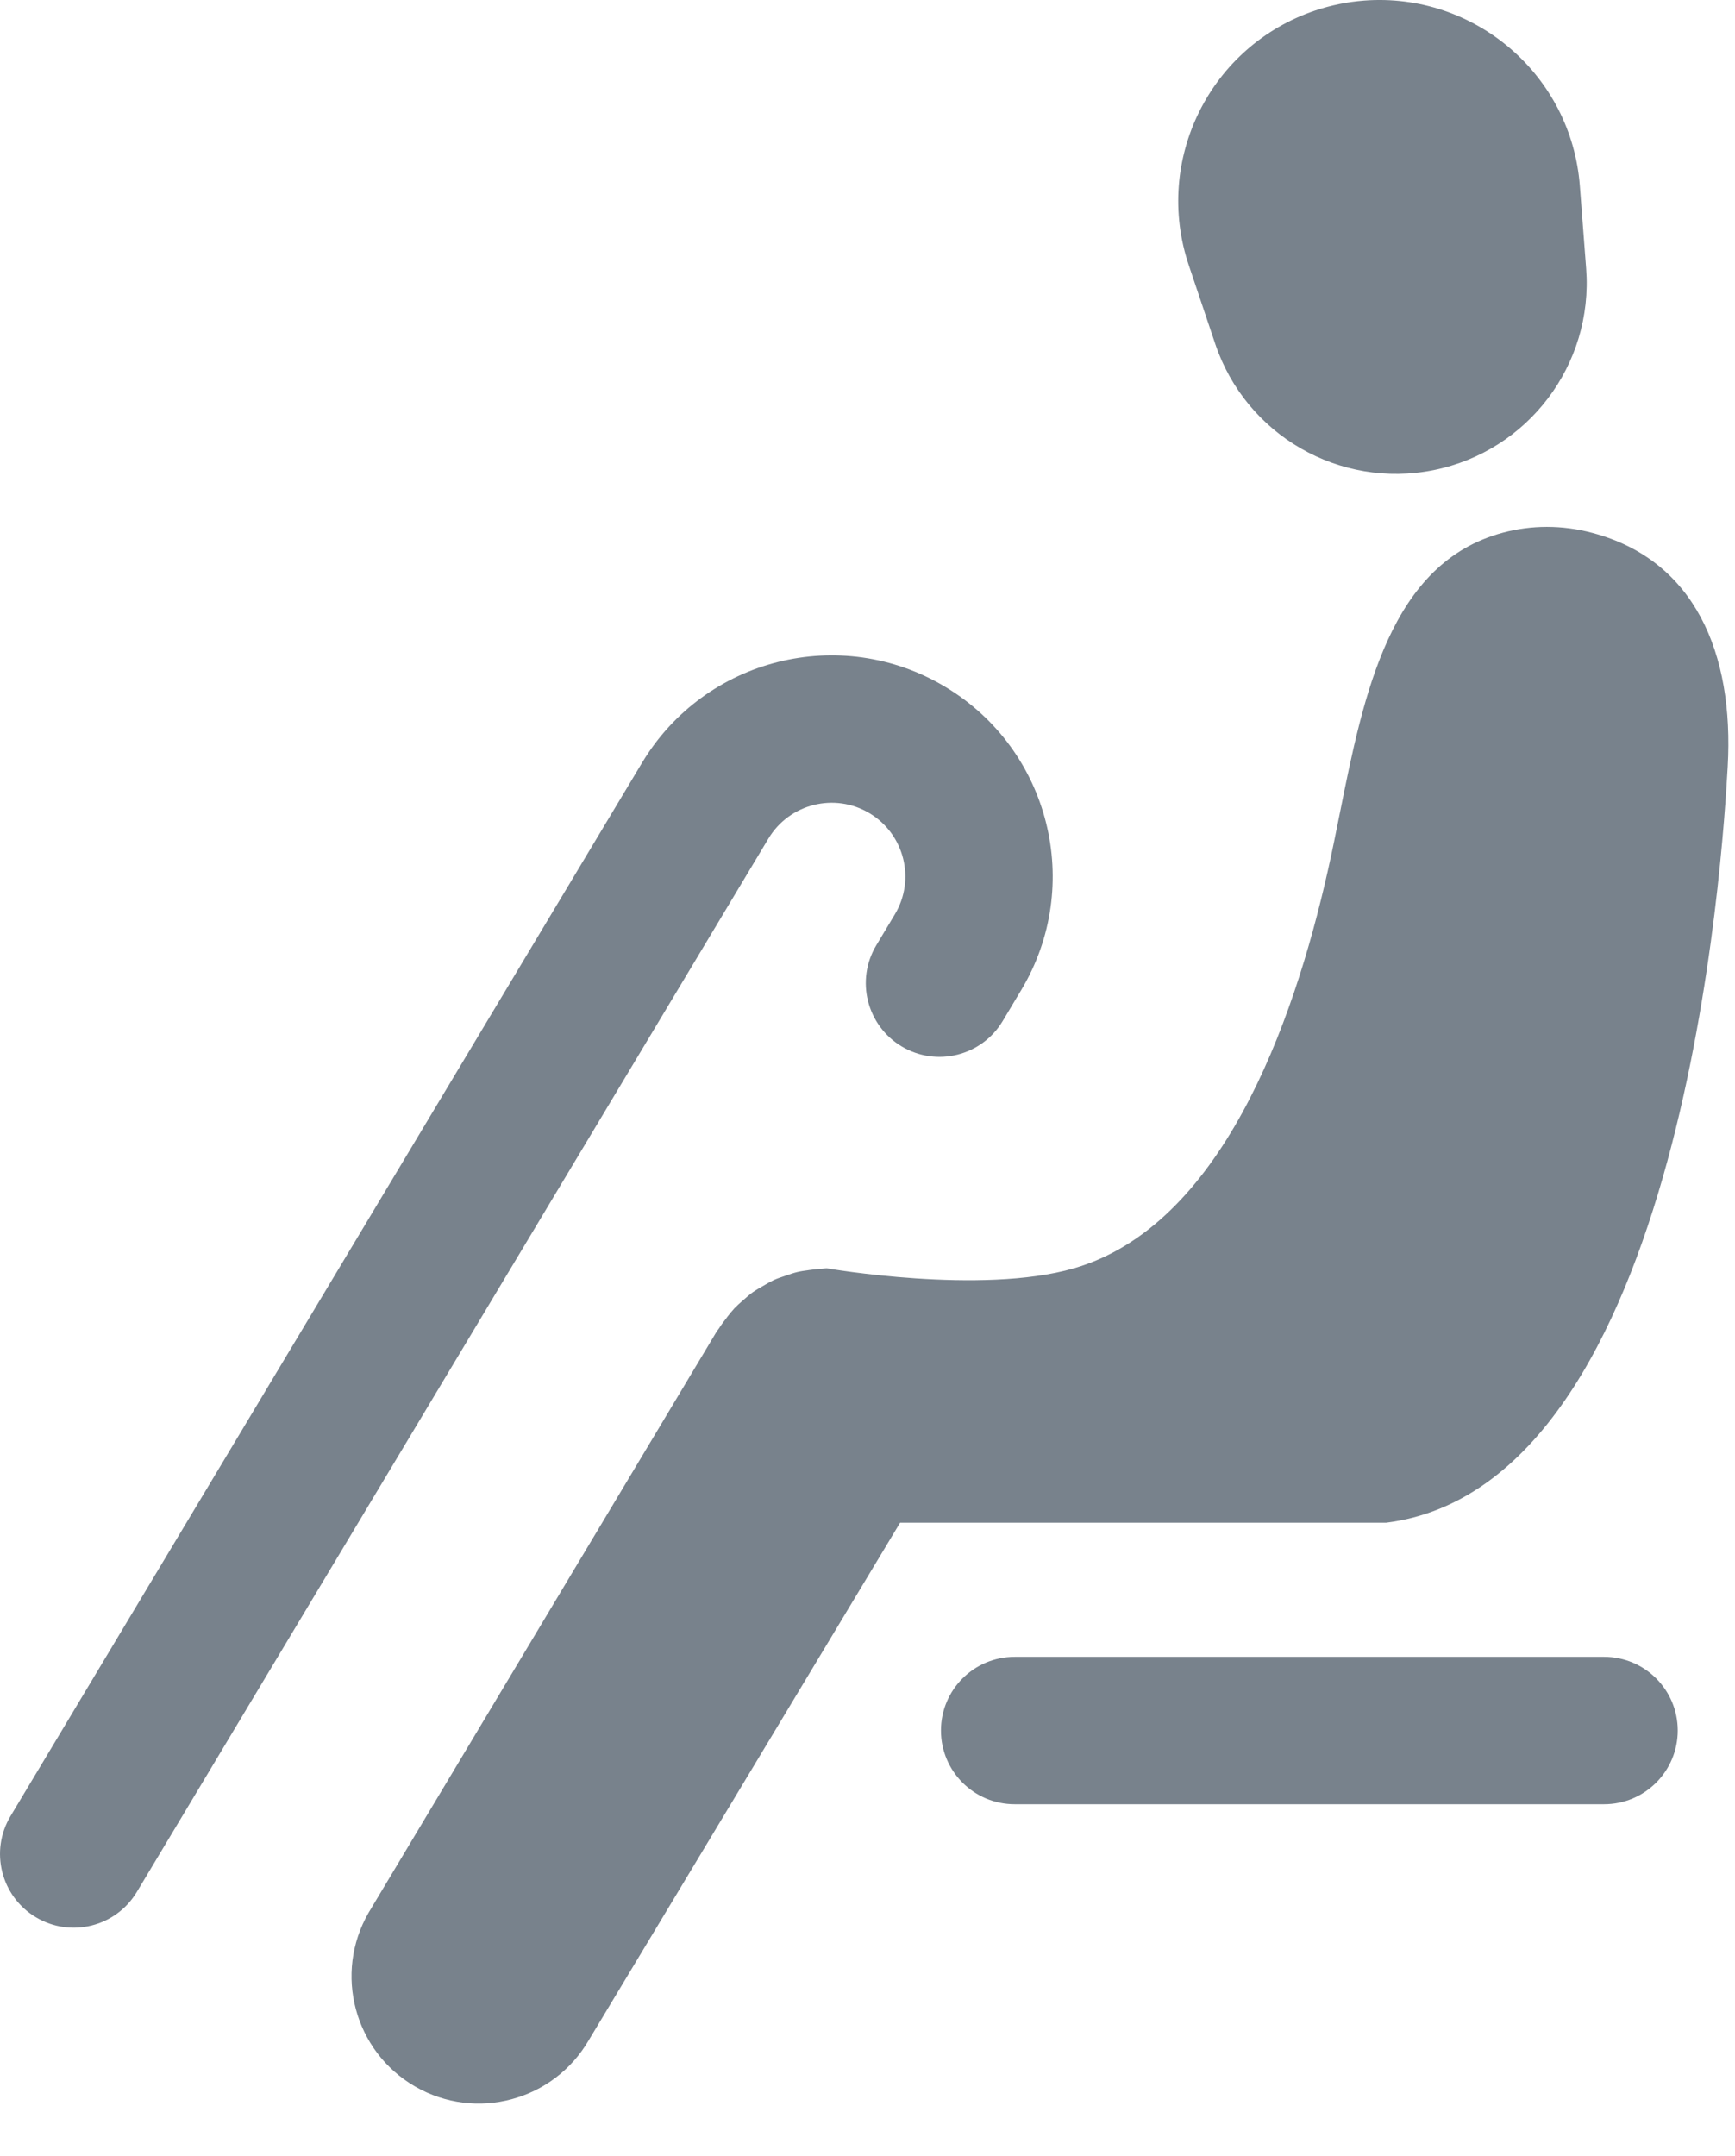
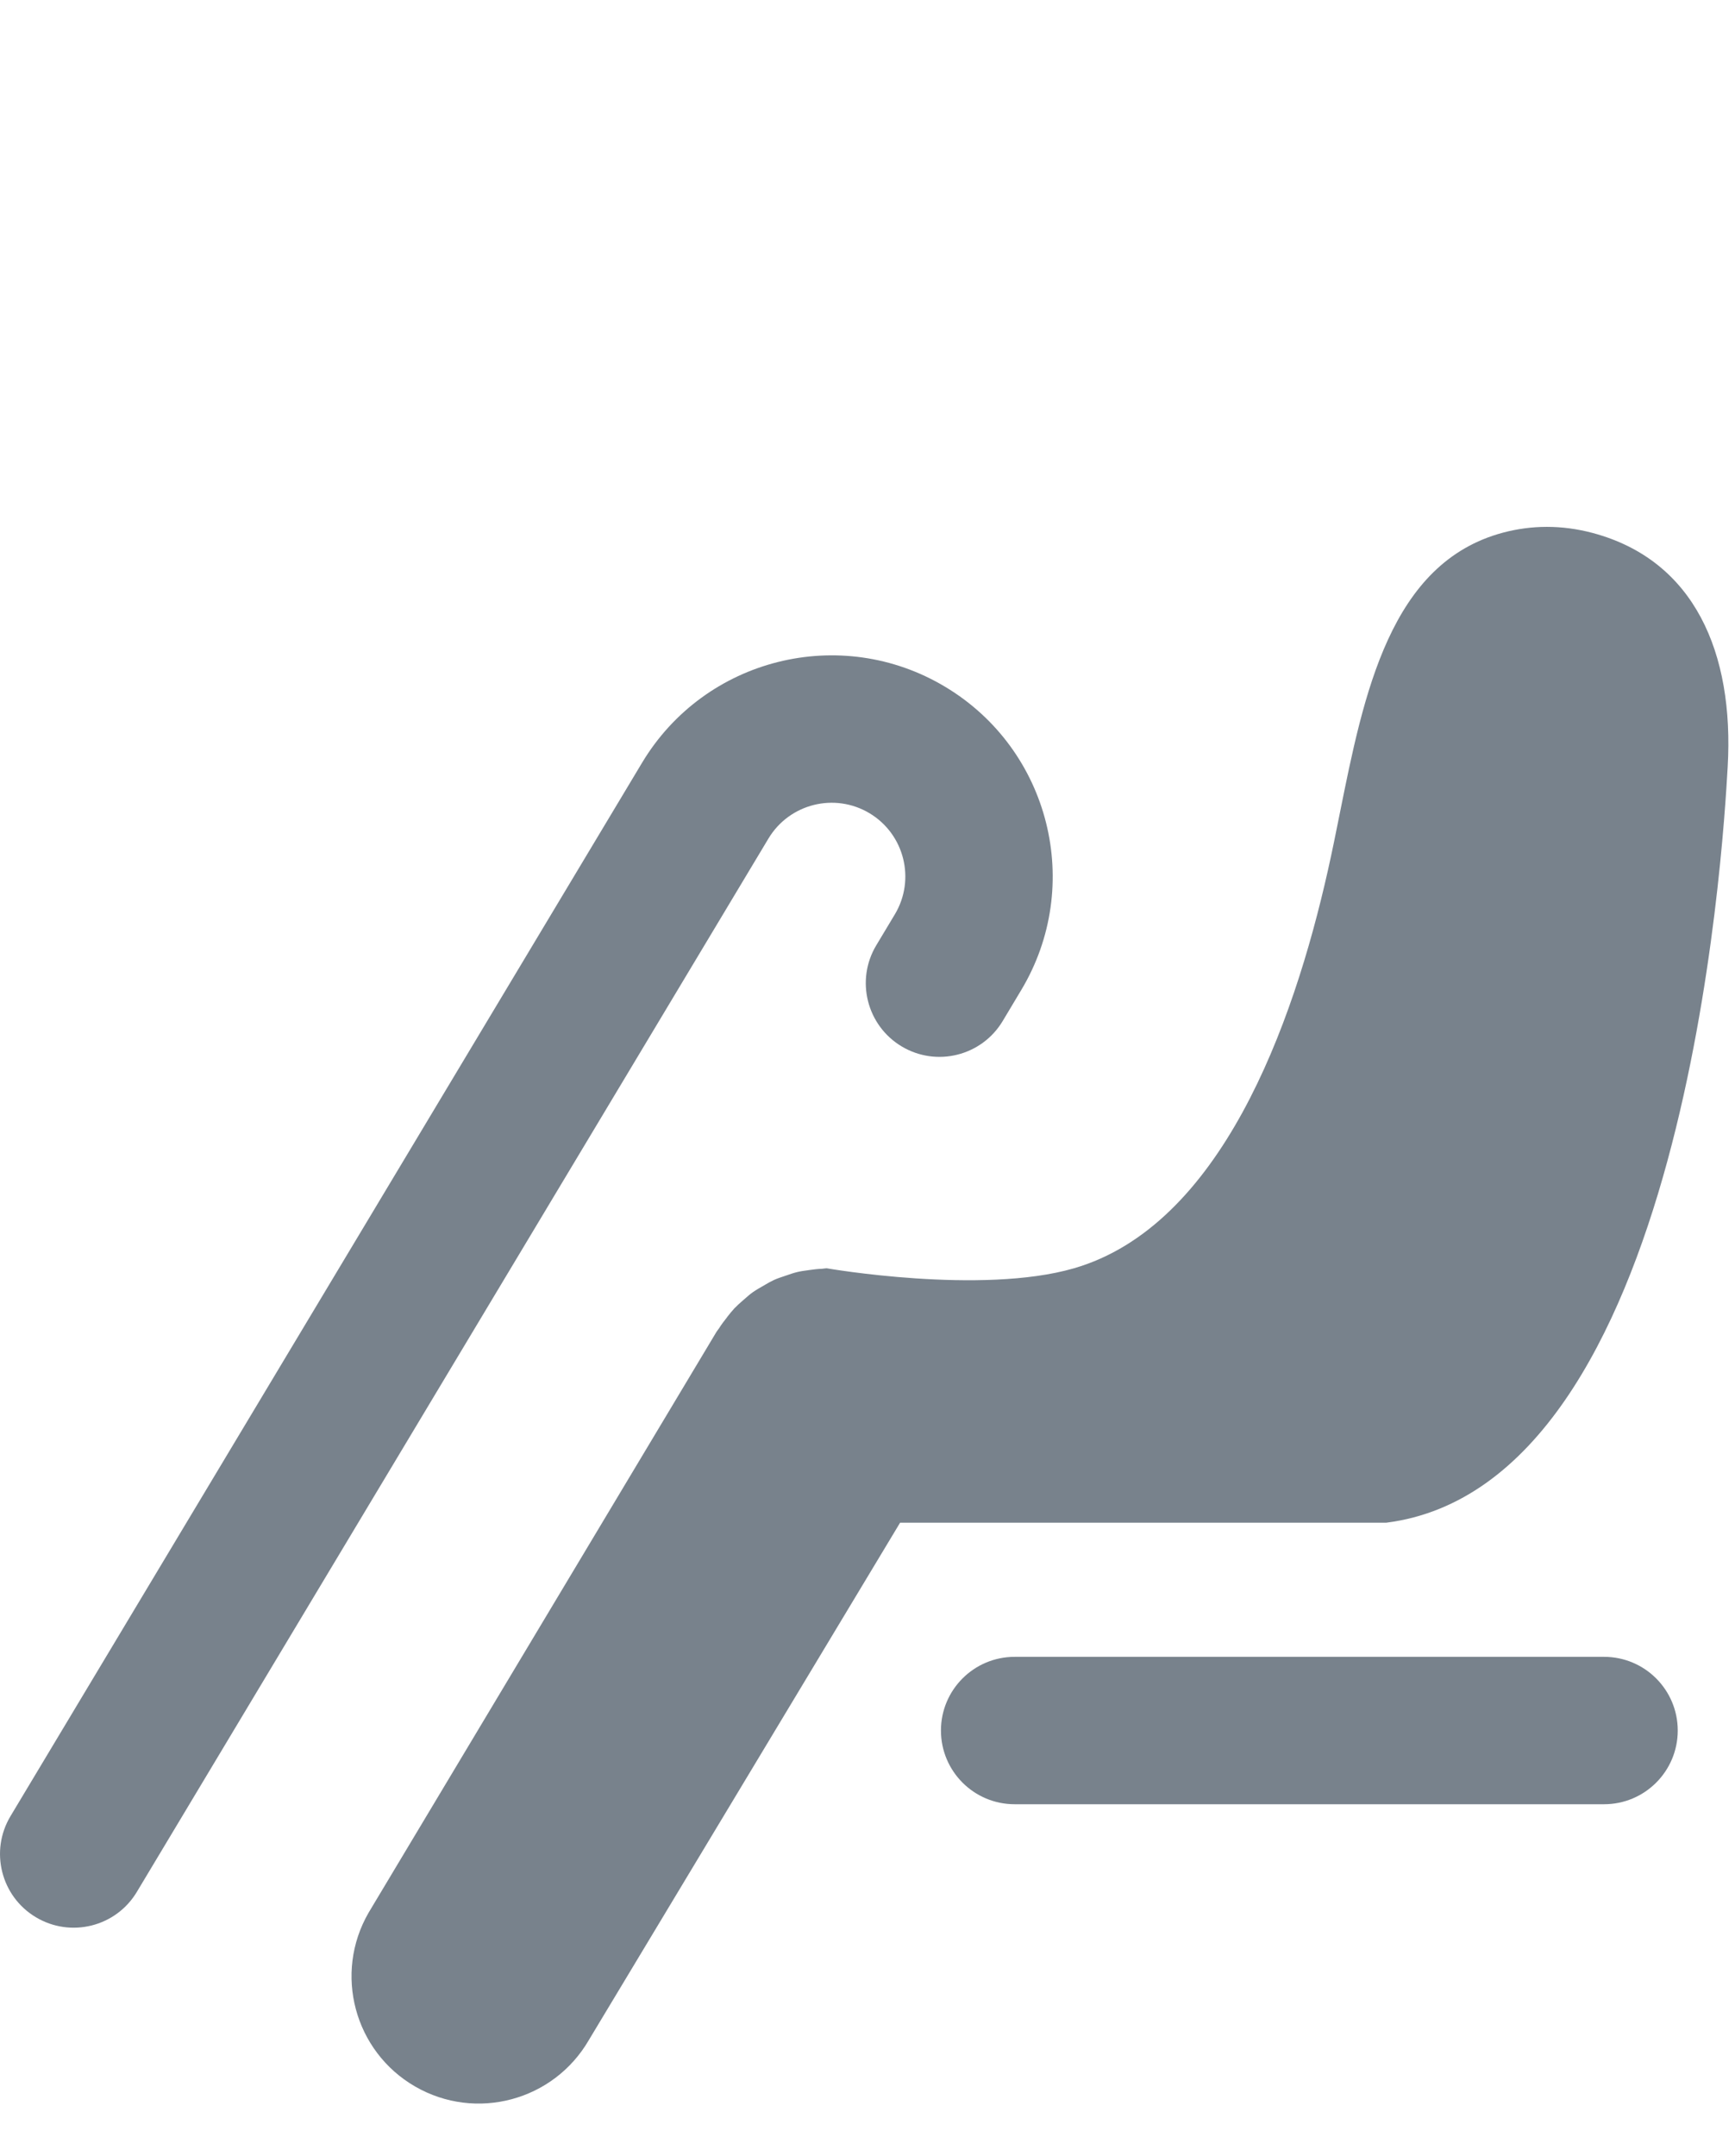
<svg xmlns="http://www.w3.org/2000/svg" width="33" height="41" viewBox="0 0 33 41" fill="none">
-   <path d="M30.049 3.535C29.889 1.429 28.052 -0.149 25.946 0.011C25.63 0.035 25.317 0.099 25.016 0.2C23.014 0.873 21.937 3.042 22.611 5.044L23.114 6.54C23.697 8.274 25.48 9.302 27.273 8.939C29.066 8.575 30.307 6.933 30.169 5.109L30.049 3.535Z" fill="#78828C" />
  <path d="M28.591 10.128C29.126 9.986 29.702 9.977 30.296 10.136C32.232 10.655 32.984 12.418 32.861 14.58C32.772 16.155 32.05 28.23 26.369 28.956H17.12L11.202 38.791C10.533 39.949 9.053 40.346 7.896 39.678C6.739 39.01 6.342 37.529 7.011 36.372L13.627 25.328C13.634 25.316 13.643 25.305 13.651 25.294C13.659 25.284 13.667 25.274 13.674 25.263C13.72 25.189 13.772 25.121 13.826 25.053L13.827 25.05C13.873 24.992 13.918 24.934 13.968 24.88C14.017 24.829 14.069 24.783 14.123 24.736L14.14 24.721L14.161 24.703C14.213 24.657 14.265 24.611 14.32 24.572C14.385 24.527 14.453 24.488 14.521 24.45L14.555 24.43C14.609 24.398 14.663 24.367 14.72 24.341C14.787 24.311 14.857 24.287 14.928 24.264L14.946 24.258C15.017 24.233 15.089 24.208 15.163 24.19C15.228 24.174 15.296 24.165 15.363 24.156L15.389 24.152C15.473 24.14 15.556 24.13 15.64 24.127C15.654 24.126 15.667 24.124 15.68 24.122C15.694 24.12 15.709 24.118 15.723 24.118C15.723 24.118 18.664 24.63 20.428 24.118C23.205 23.313 24.589 19.535 25.259 16.542C25.336 16.2 25.408 15.844 25.48 15.483C25.939 13.194 26.44 10.699 28.591 10.128Z" fill="#78828C" />
  <path d="M17.98 13.062C15.989 11.867 13.407 12.514 12.212 14.505L0.2 34.536C-0.198 35.199 0.017 36.06 0.681 36.458C1.345 36.856 2.205 36.641 2.603 35.977L14.616 15.946C15.014 15.283 15.875 15.067 16.539 15.465C17.202 15.863 17.418 16.724 17.02 17.388L16.667 17.976C16.269 18.639 16.485 19.5 17.148 19.898C17.812 20.296 18.673 20.081 19.071 19.417L19.423 18.829C20.618 16.838 19.971 14.256 17.98 13.062Z" fill="#78828C" />
  <path d="M17.897 32.908C17.897 32.135 18.524 31.507 19.299 31.507H30.51C31.284 31.507 31.911 32.135 31.911 32.908C31.911 33.682 31.284 34.31 30.51 34.31H19.299C18.524 34.31 17.897 33.682 17.897 32.908Z" fill="#78828C" />
</svg>